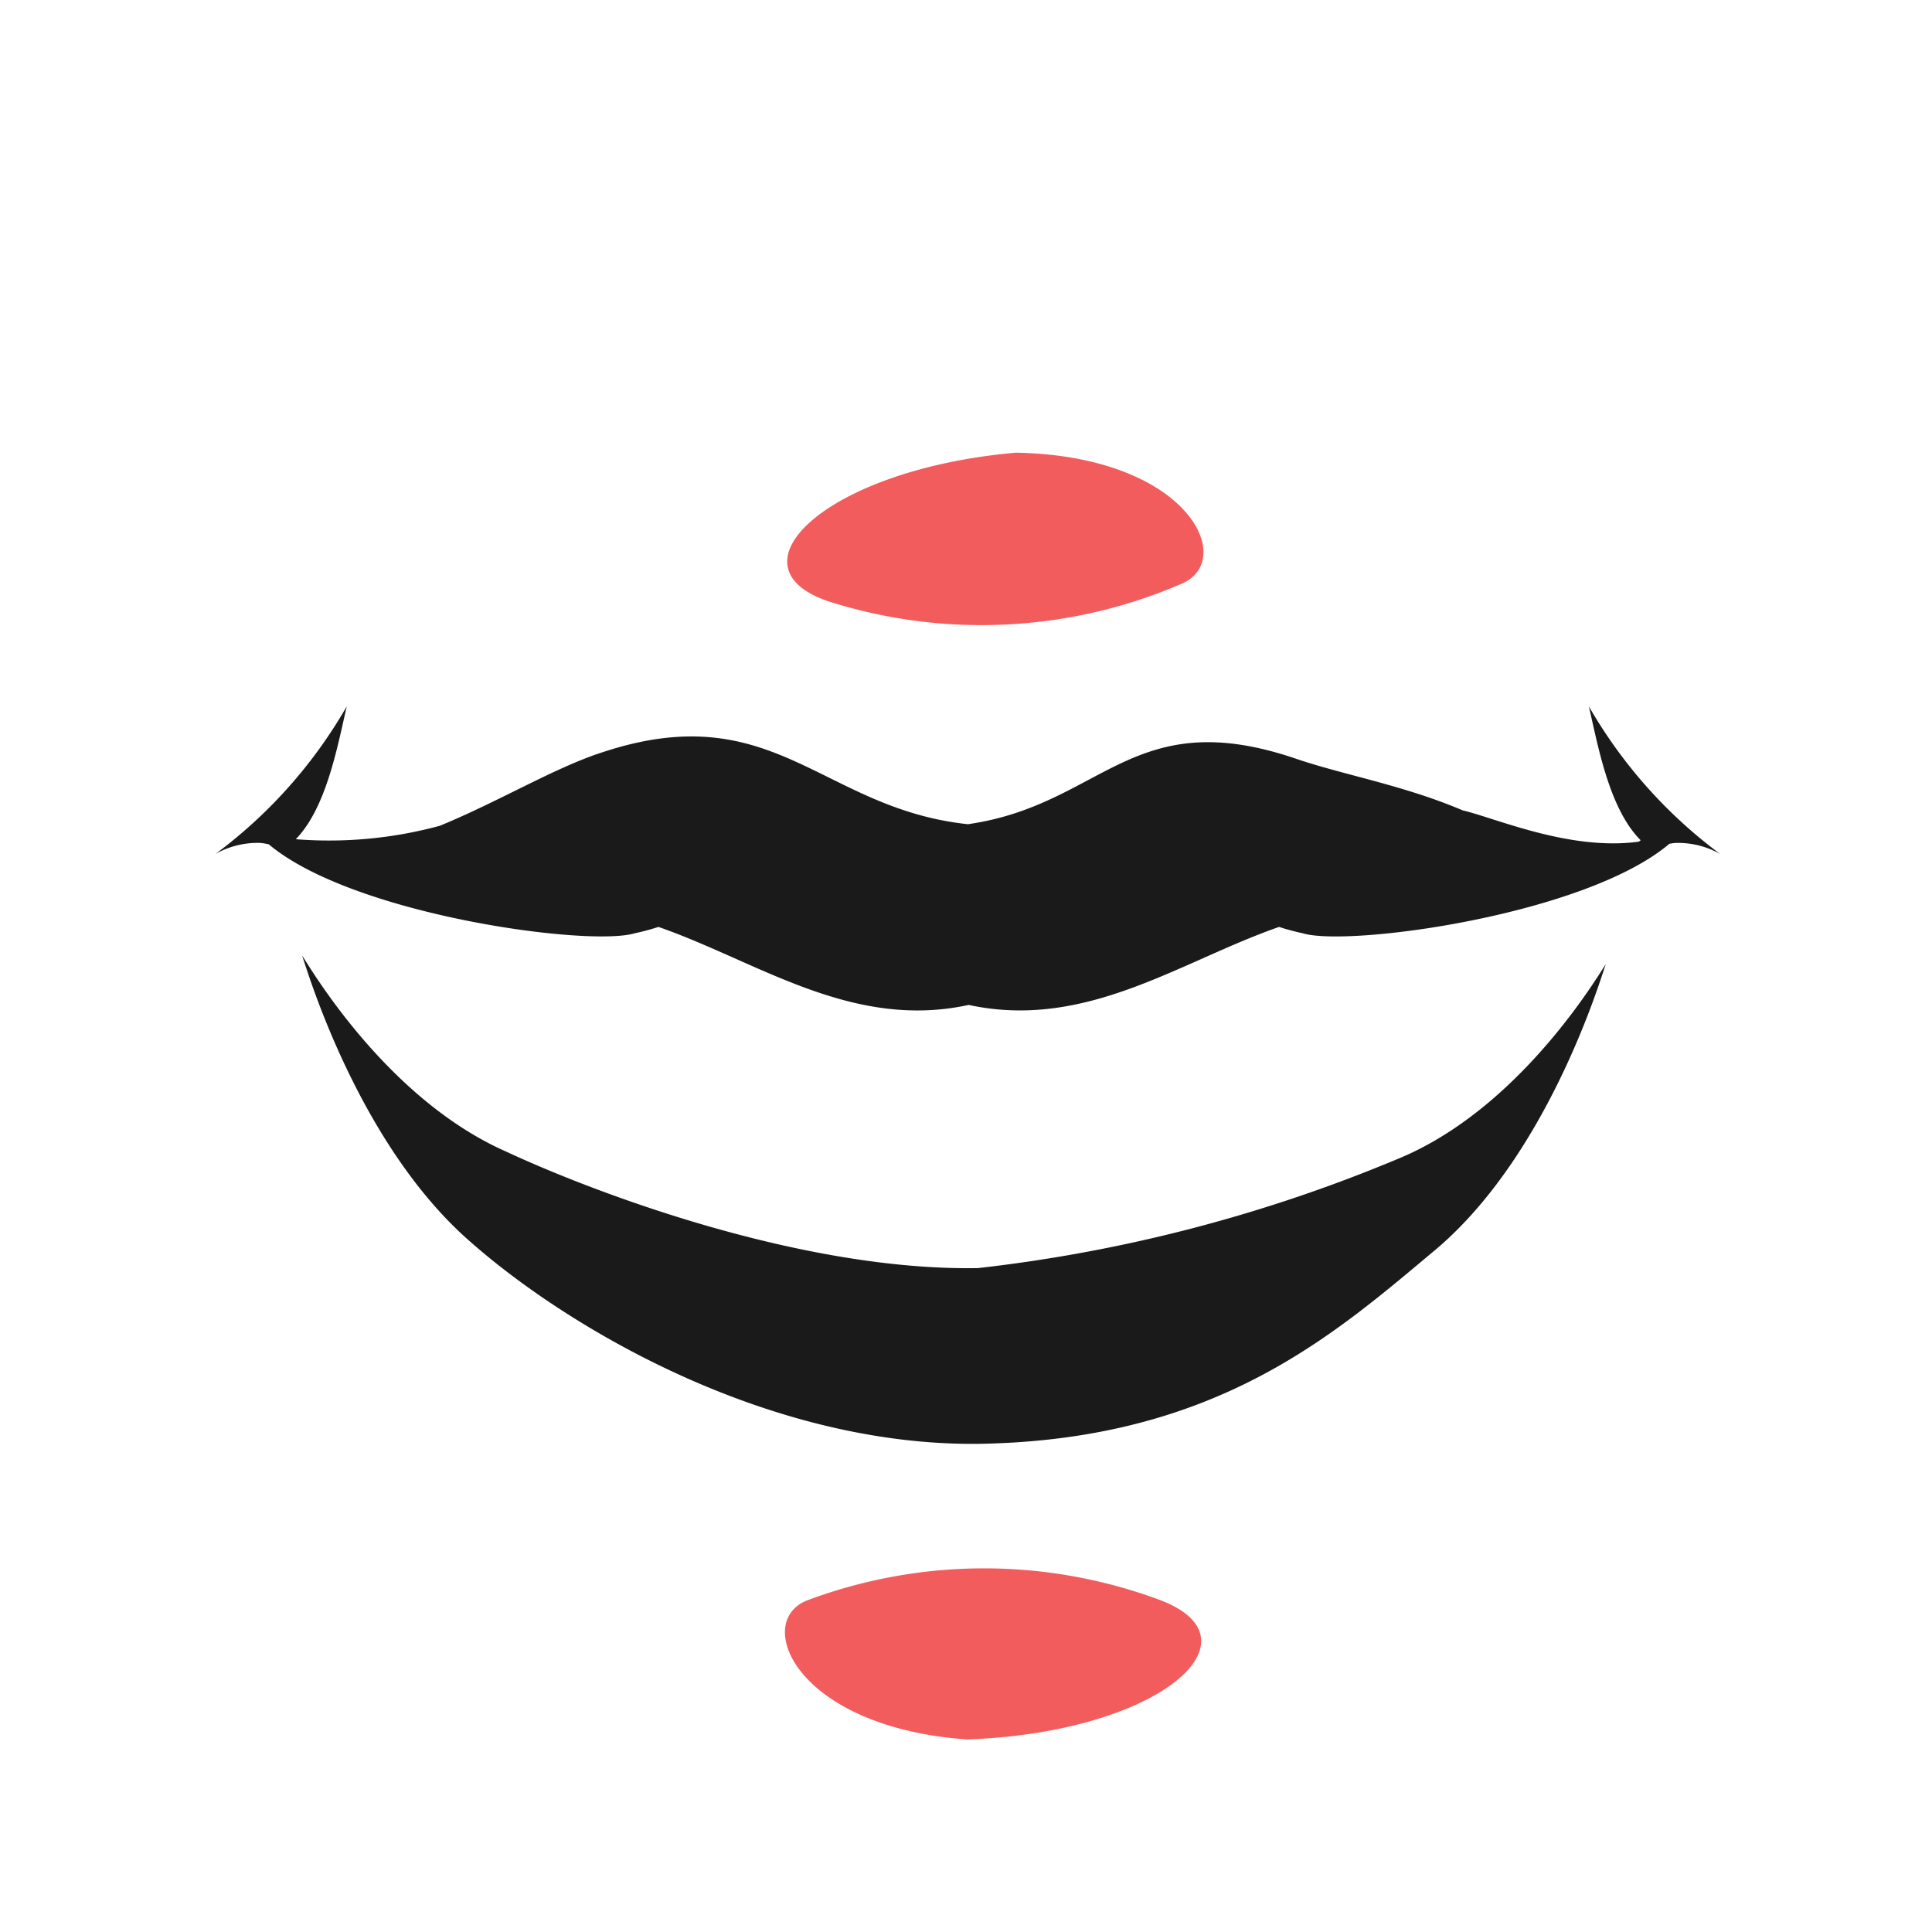
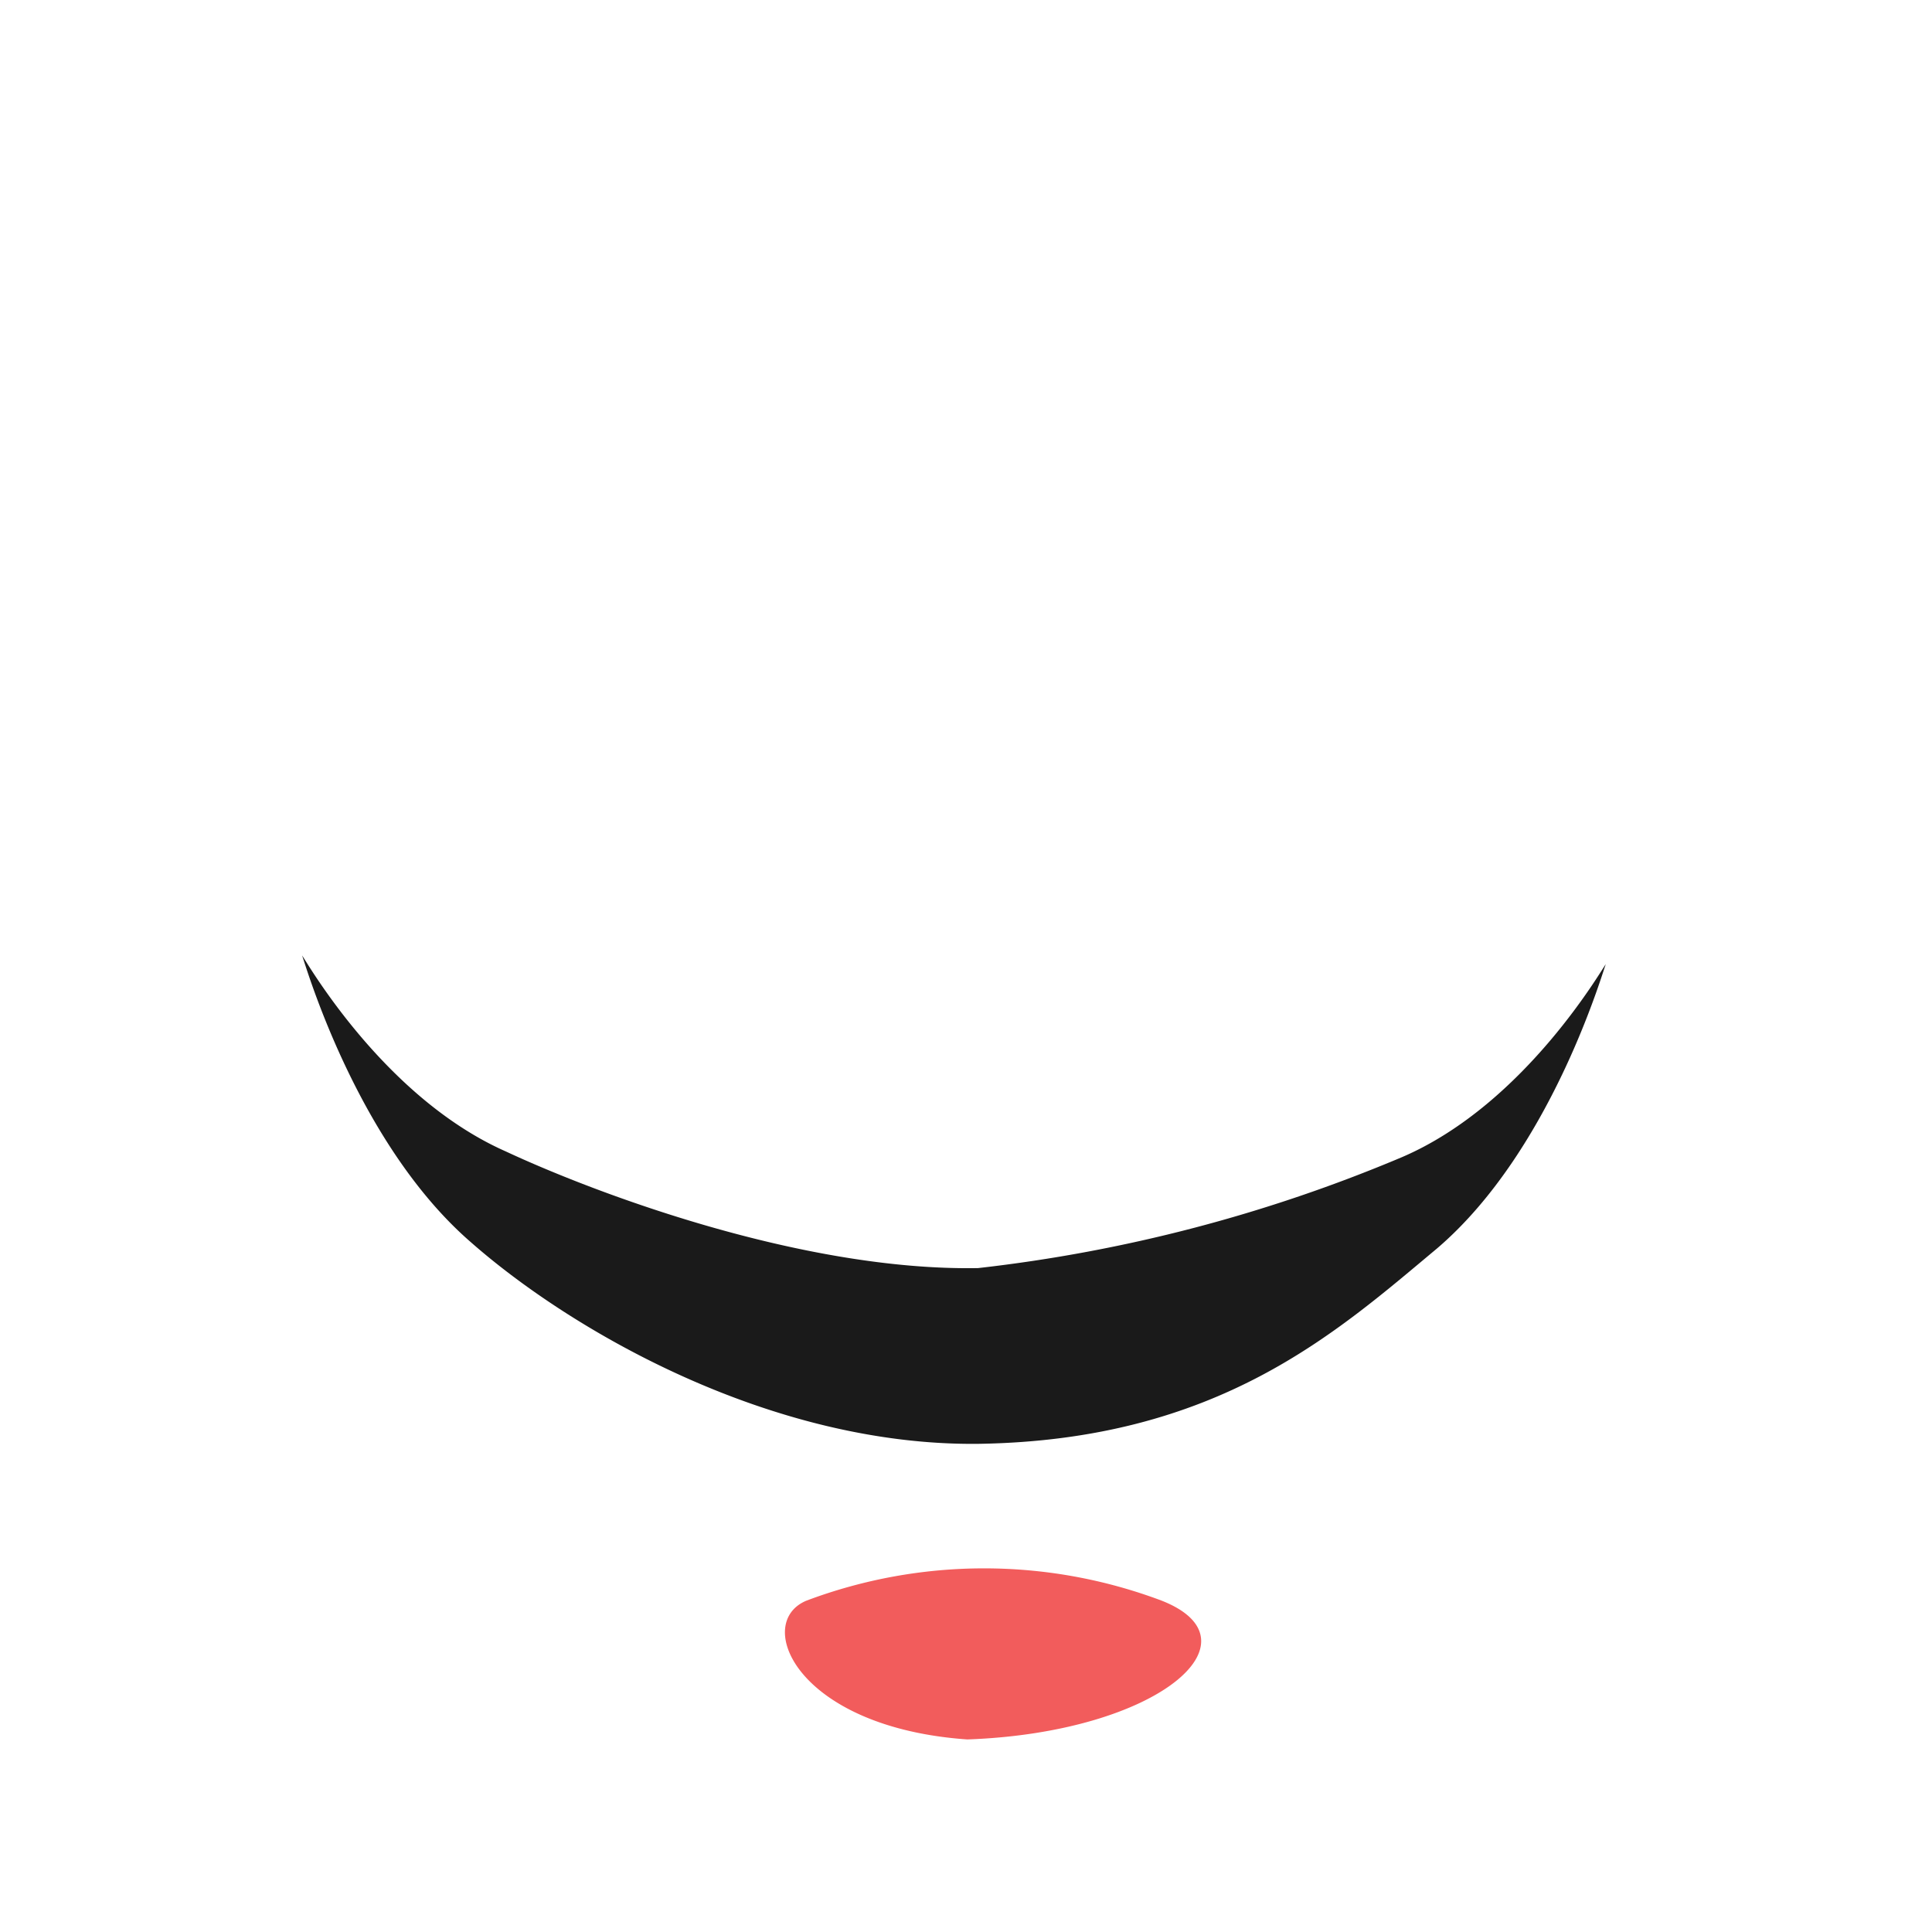
<svg xmlns="http://www.w3.org/2000/svg" width="61" height="61" viewBox="0 0 61 61">
  <defs>
    <style>.a,.c{fill:#fff;}.a{stroke:#707070;}.b{clip-path:url(#a);}.d{fill:#1a1a1a;}.e{fill:#f25c5c;}</style>
    <clipPath id="a">
      <circle class="a" cx="30.5" cy="30.5" r="30.5" />
    </clipPath>
  </defs>
  <g transform="translate(0.011 -0.02)">
    <g class="b" transform="translate(-0.011 0.02)">
      <g transform="translate(0)">
        <g transform="translate(0 0)">
-           <rect class="c" width="61" height="61" />
-         </g>
+           </g>
        <g transform="translate(6.804 22.303)">
          <path class="d" d="M412.194,410.908a48.341,48.341,0,0,1-13.377,3.5c-5.574.1-12.134-2.387-14.916-3.685-3.951-1.748-6.413-6.224-6.43-6.184.018-.054,1.618,5.828,5.322,9.044,3.177,2.8,9.465,6.441,16.022,6.374,7.573-.113,11.3-3.506,14.493-6.17,3.7-3.164,5.309-9.027,5.329-8.972C418.617,404.77,416.156,409.211,412.194,410.908Z" transform="translate(-374.739 -396.673)" />
-           <path class="d" d="M421.4,398.9a15.277,15.277,0,0,1-4.144-4.659c.3,1.307.651,3.242,1.634,4.225a.459.459,0,0,1-.058.045c-2.172.3-4.519-.744-5.558-.987-1.839-.782-3.669-1.1-5.174-1.6-5.267-1.833-6.161,1.422-10.451,2.036-4.627-.489-6.119-4.062-11.533-2.273-1.5.479-3.3,1.571-5.144,2.324a13.345,13.345,0,0,1-4.544.423c.962-.99,1.31-2.9,1.609-4.194a15.275,15.275,0,0,1-4.144,4.659,2.708,2.708,0,0,1,1.415-.348,2.157,2.157,0,0,1,.267.044c2.662,2.238,10.118,3.246,11.558,2.808.312-.066.549-.136.746-.2,3.151,1.1,6.1,3.266,9.795,2.463,3.708.8,6.653-1.365,9.8-2.463a7.377,7.377,0,0,0,.743.2c1.44.441,8.926-.573,11.579-2.824a1.7,1.7,0,0,1,.185-.027A2.708,2.708,0,0,1,421.4,398.9Z" transform="translate(-373.893 -394.24)" />
        </g>
      </g>
    </g>
    <path class="e" d="M0,10.618A15.933,15.933,0,0,1,5.085.635C7.67-1.663,8.759,2.61,6.21,8.086,3.427,12.716-.148,12.448,0,10.618Z" transform="matrix(0.454, 0.891, -0.891, 0.454, 34.916, 45.736)" />
-     <path class="e" d="M0,10.618A15.933,15.933,0,0,1,5.085.635C7.67-1.663,8.759,2.61,6.21,8.086,3.427,12.716-.148,12.448,0,10.618Z" transform="translate(28.159 23.734) rotate(-120)" />
  </g>
</svg>